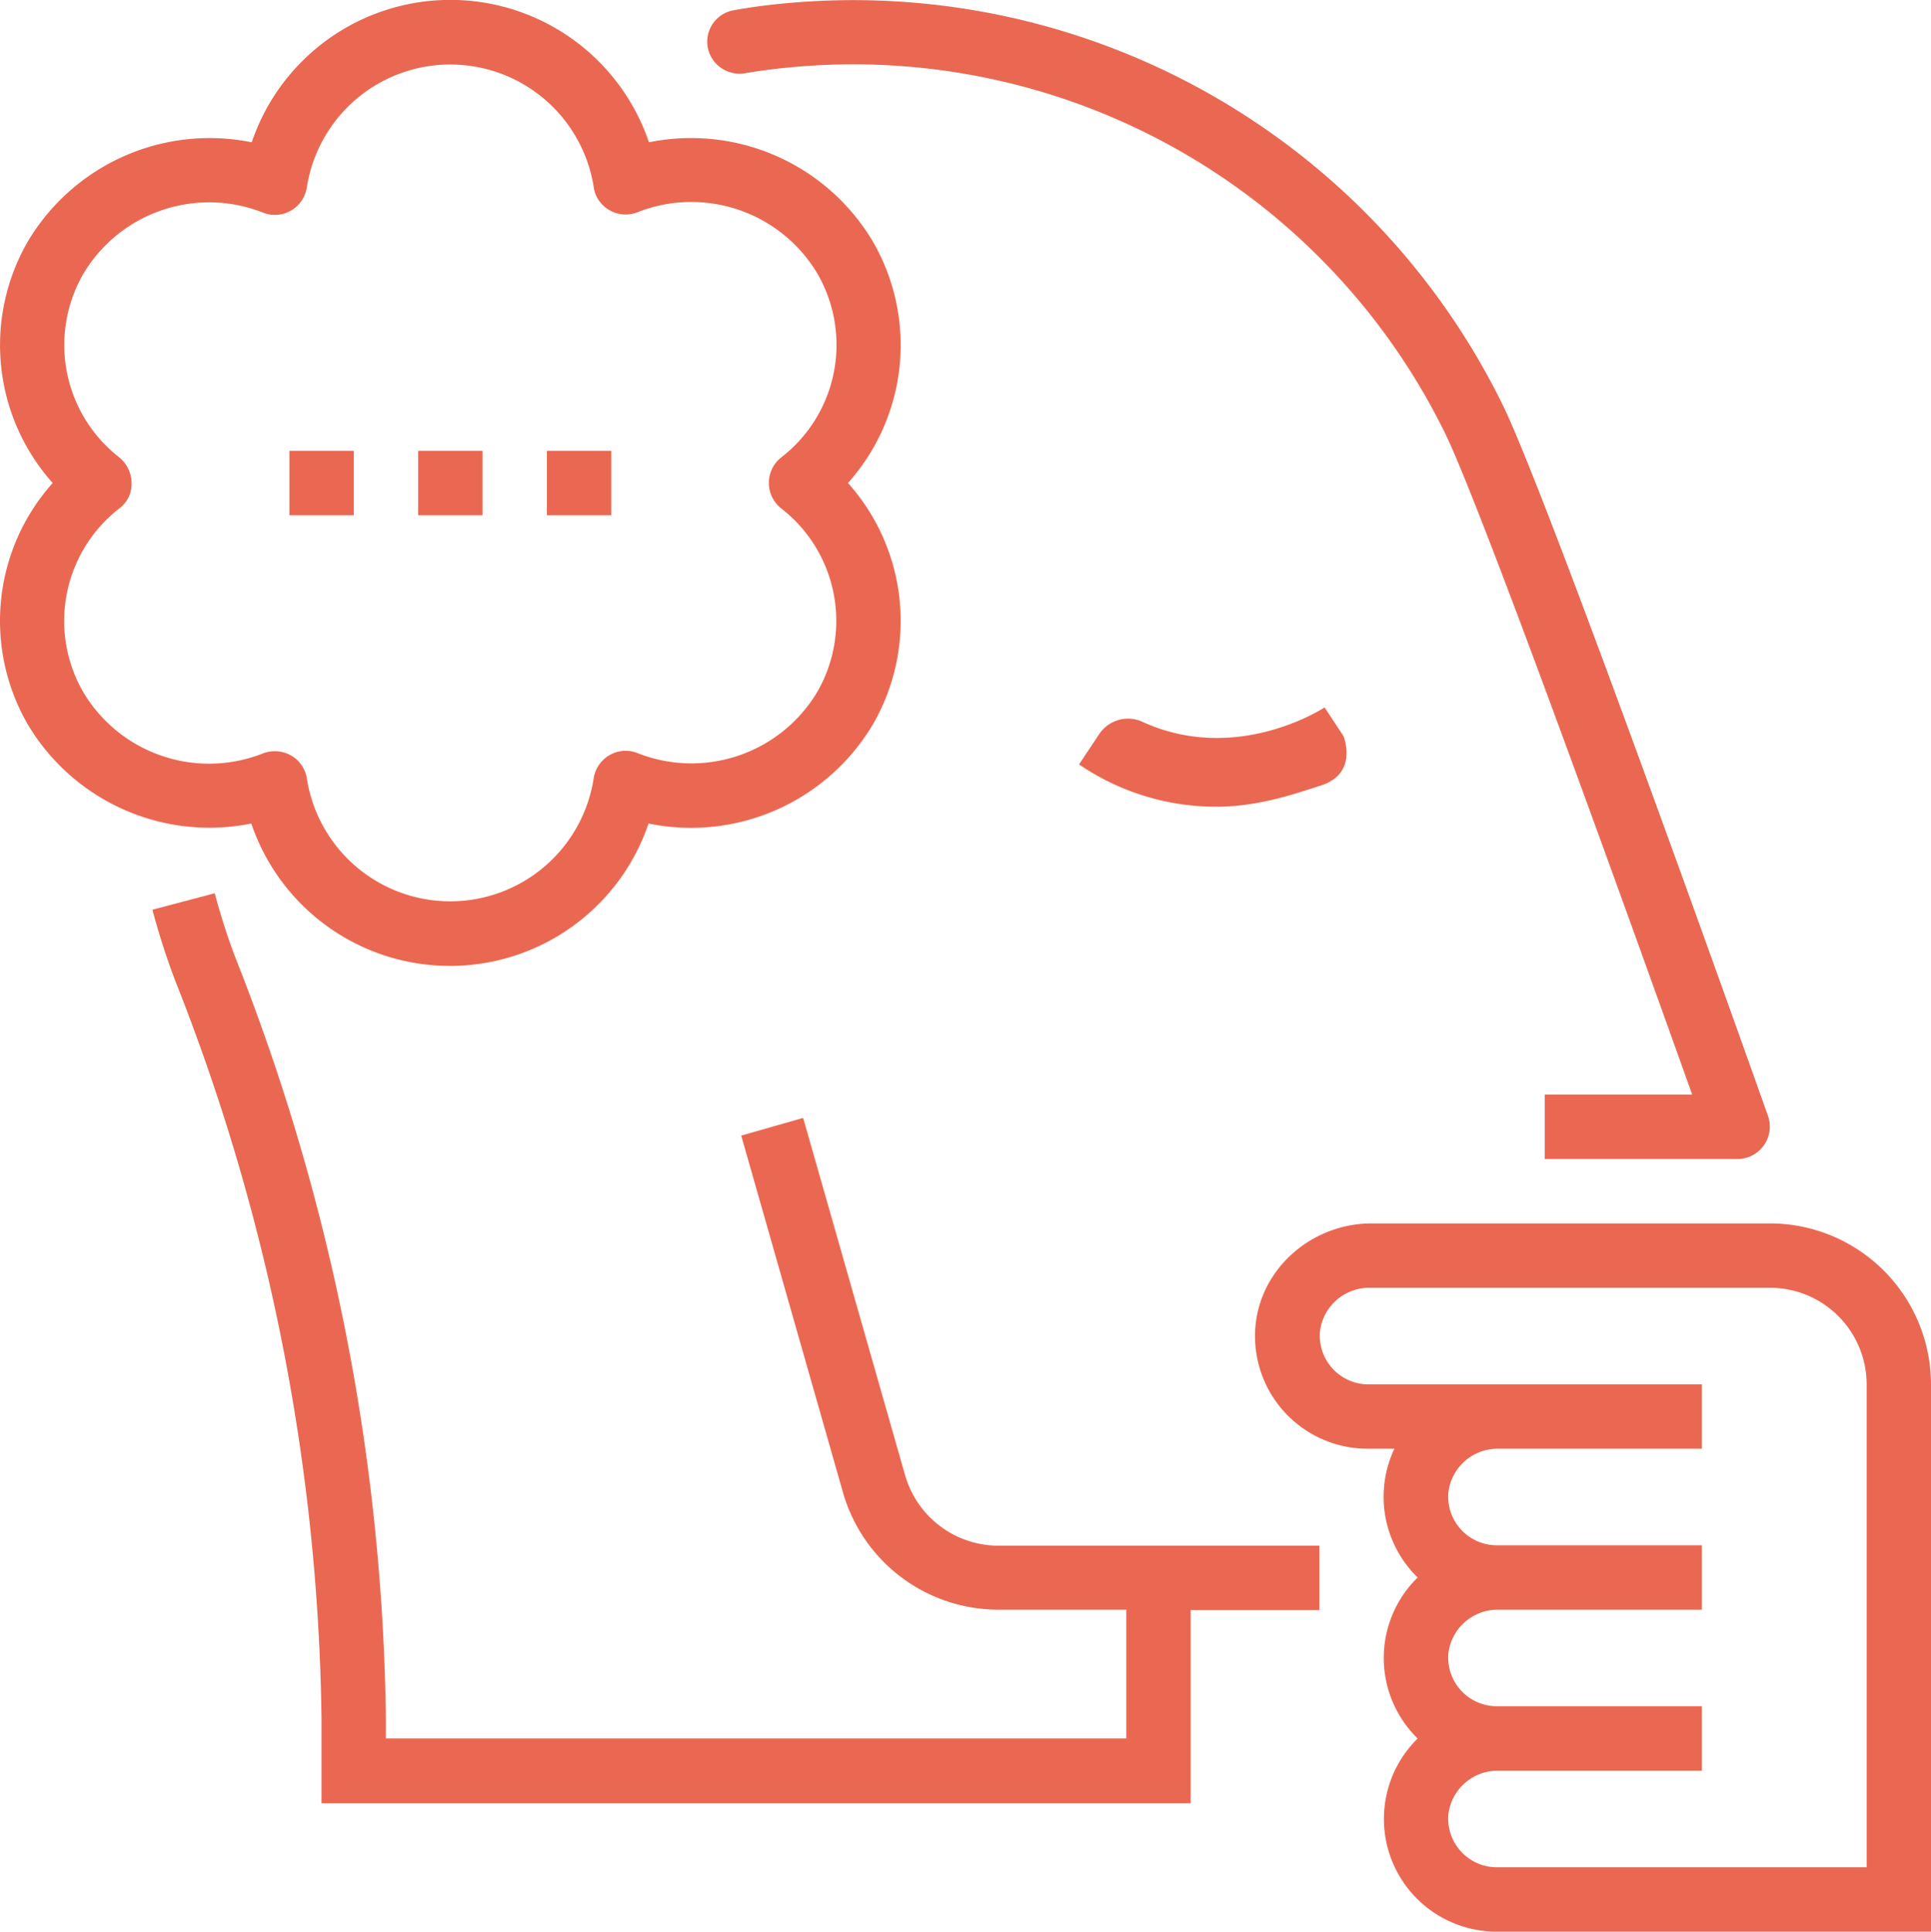
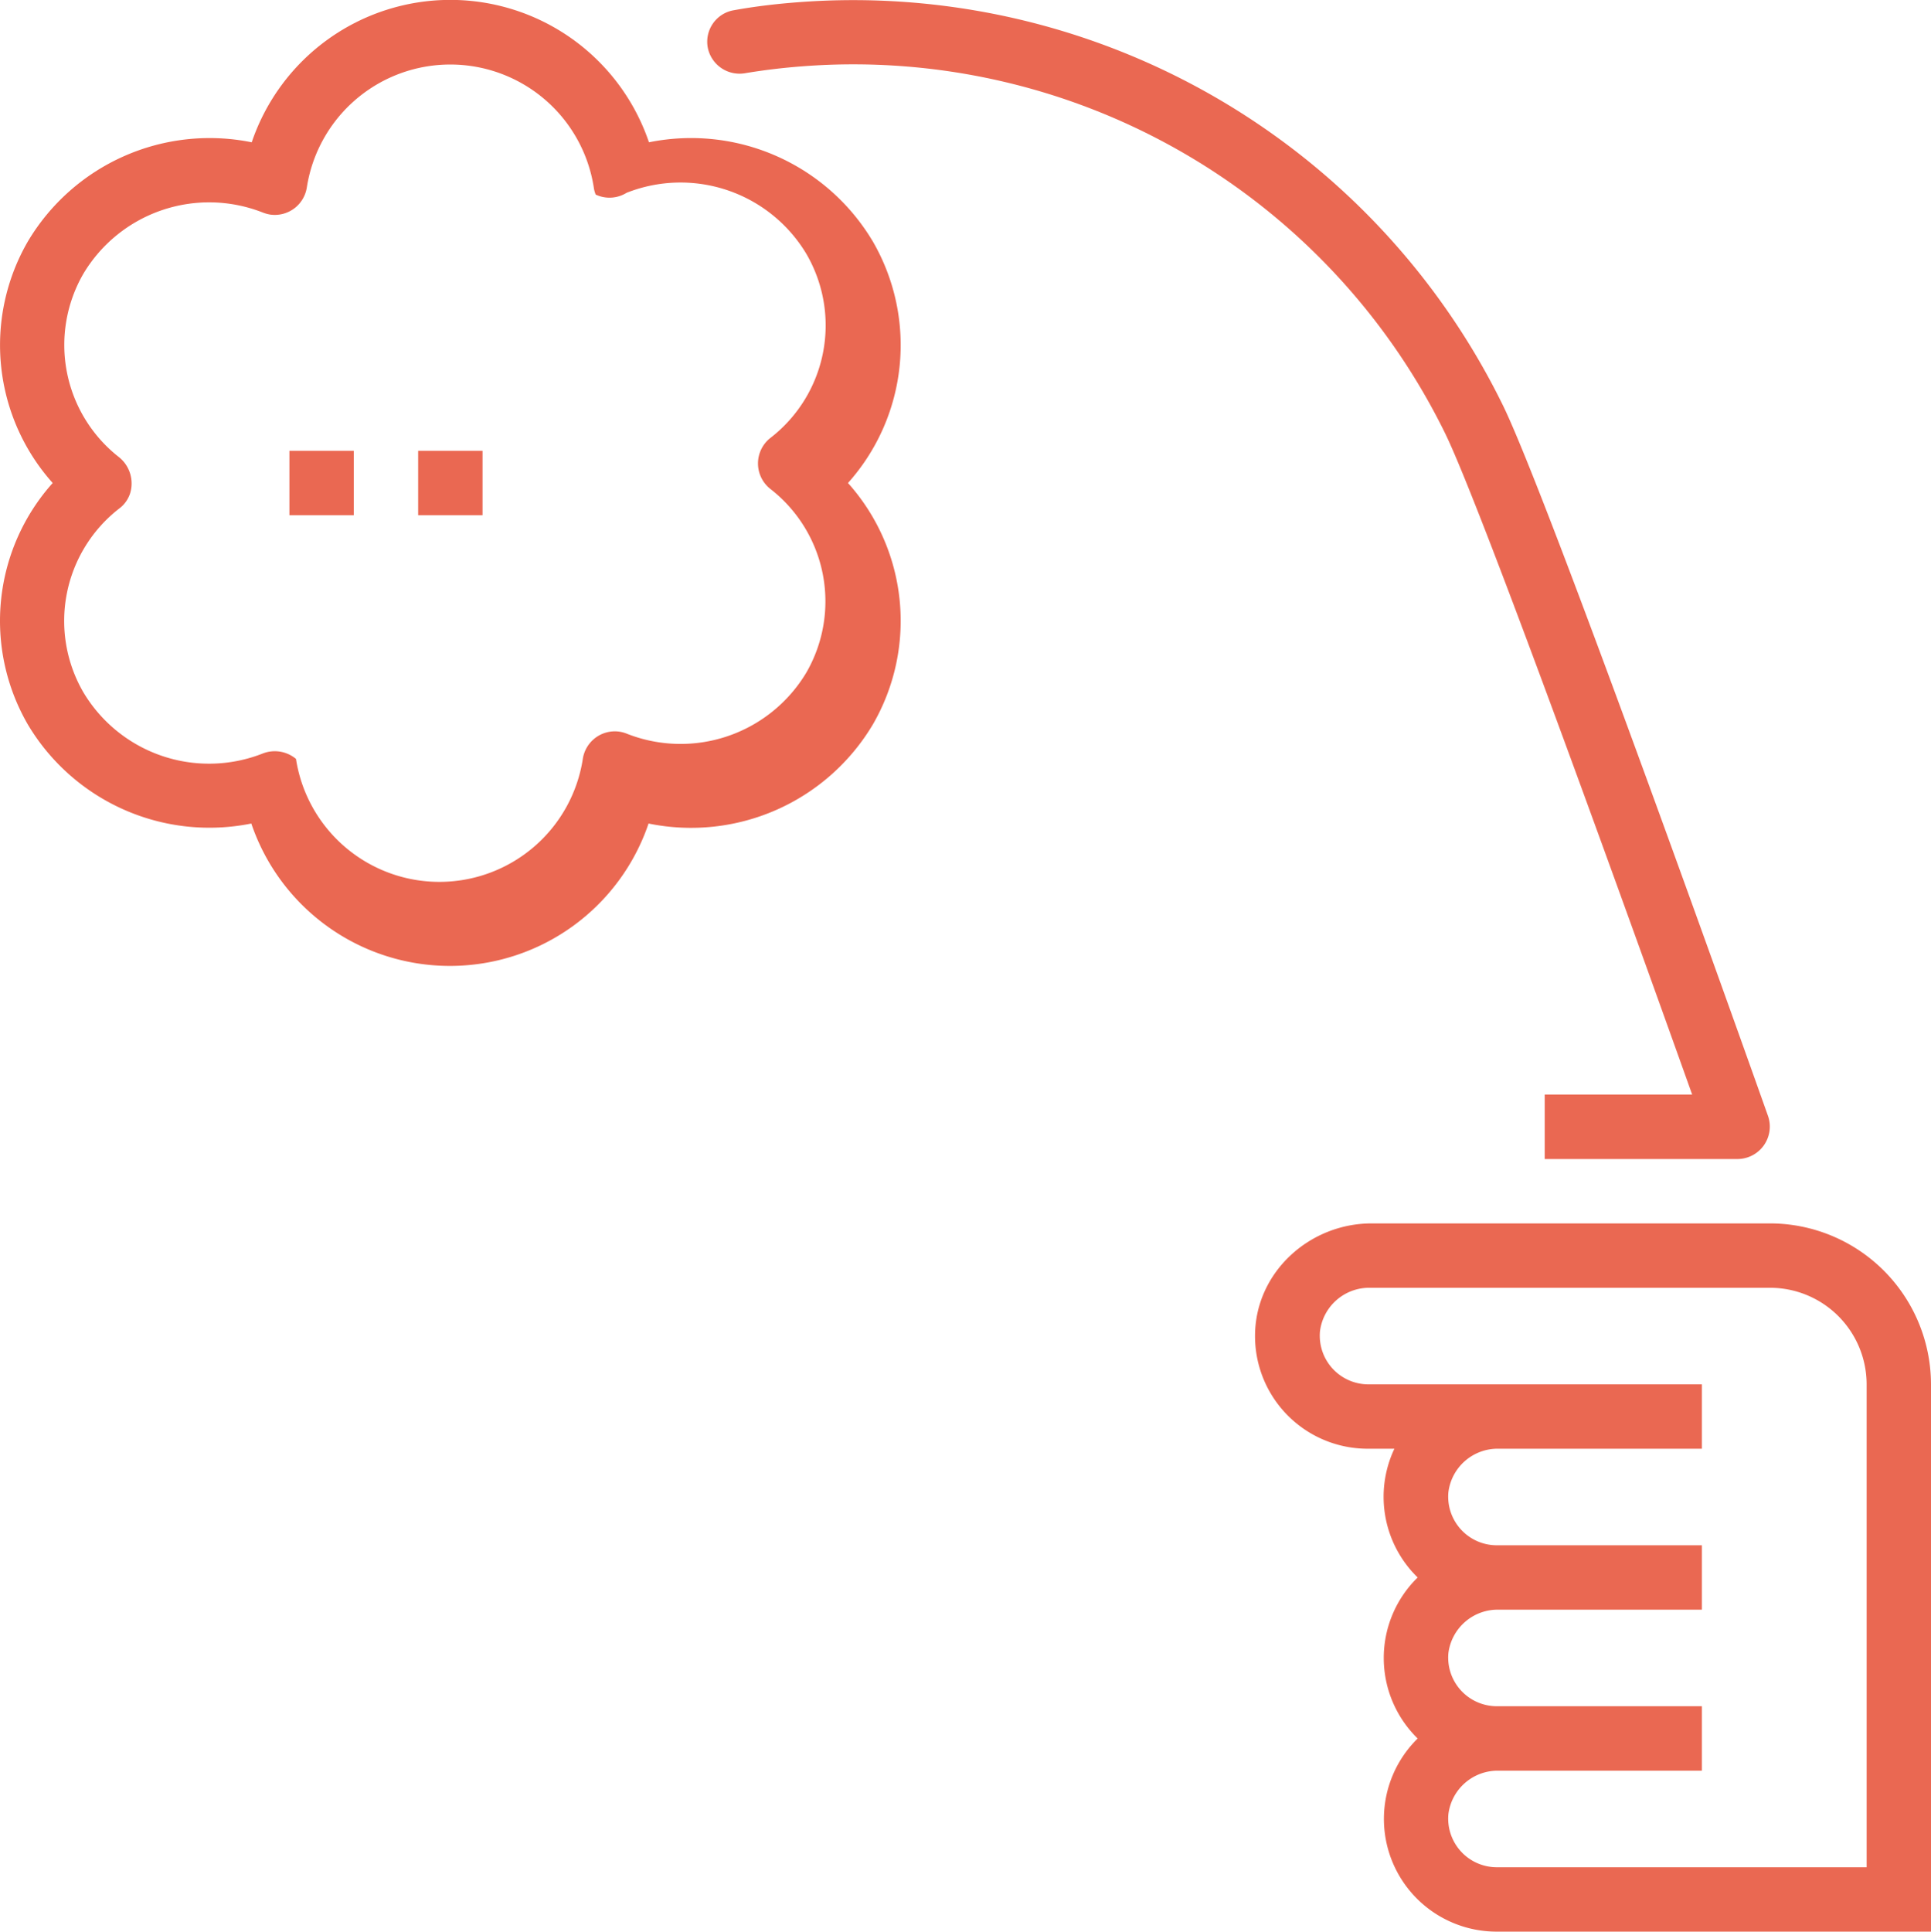
<svg xmlns="http://www.w3.org/2000/svg" viewBox="0 0 238.19 238.24">
  <defs>
    <style>.cls-1{fill:#ea6852;}</style>
  </defs>
  <g id="Capa_2" data-name="Capa 2">
    <g id="Capa_3" data-name="Capa 3">
      <path class="cls-1" d="M98.52.27A89.23,89.23,0,0,1,185.34,49.9C191,61.35,217,134.57,218.1,137.68a4,4,0,0,1-3.74,5.27H190.54V135h18.19c-6.22-17.43-25.92-72.32-30.51-81.63A81.3,81.3,0,0,0,99.09,8.17q-3.65.27-7.25.87A4,4,0,0,1,87.33,6h0a3.94,3.94,0,0,1,3.2-4.74C93.17.78,95.84.47,98.52.27Z" />
-       <path class="cls-1" d="M26.49,110.17a78.36,78.36,0,0,0,2.6,8.08A263.49,263.49,0,0,1,47.6,212v2.41h91.33V198.53H123.11A19.94,19.94,0,0,1,104,184.14L91.43,140.06l7.64-2.18L111.66,182a12,12,0,0,0,11.45,8.64h39.64v7.94H146.87v23.83H39.66V212a255.43,255.43,0,0,0-18-90.93,89,89,0,0,1-2.86-8.87Z" />
      <path class="cls-1" d="M169.2,150.89h49.13a19.88,19.88,0,0,1,19.86,19.85v67.5h-53.6a13.9,13.9,0,0,1-9.72-23.82,13.88,13.88,0,0,1-.24-19.62l.24-.24A13.88,13.88,0,0,1,172,178.68H168.7a13.89,13.89,0,0,1-13.89-14.12C154.93,156.89,161.53,150.89,169.2,150.89Zm-.5,19.85h41.23v7.94H184.84a6.12,6.12,0,0,0-6.18,5.37,6,6,0,0,0,5.93,6.54h25.34v7.94H184.84a6.13,6.13,0,0,0-6.18,5.37,6,6,0,0,0,5.93,6.54h25.34v7.95H184.84a6.12,6.12,0,0,0-6.18,5.37,6,6,0,0,0,5.93,6.54h45.66V170.74a11.92,11.92,0,0,0-11.92-11.91H169a6.12,6.12,0,0,0-6.18,5.37A6,6,0,0,0,168.7,170.74Z" />
-       <path class="cls-1" d="M3.43,29.79A26.09,26.09,0,0,1,31.05,17.55a25.87,25.87,0,0,1,49,0,26.08,26.08,0,0,1,27.62,12.24,25.5,25.5,0,0,1-3.07,29.78,25.5,25.5,0,0,1,3.07,29.78A26.09,26.09,0,0,1,80,101.57a25.87,25.87,0,0,1-49,0A26.07,26.07,0,0,1,3.43,89.35,25.5,25.5,0,0,1,6.5,59.57,25.52,25.52,0,0,1,3.43,29.79Zm6.85,55.59a18.06,18.06,0,0,0,22.11,7.56,4.08,4.08,0,0,1,4.12.66A4,4,0,0,1,37.85,96a17.9,17.9,0,0,0,35.38,0,4,4,0,0,1,3.93-3.4,3.92,3.92,0,0,1,1.47.28,18.07,18.07,0,0,0,22.18-7.54,17.56,17.56,0,0,0-4.45-22.64,4,4,0,0,1,0-6.28,17.54,17.54,0,0,0,4.45-22.7,18.09,18.09,0,0,0-22.18-7.54A4,4,0,0,1,73.48,24a3.52,3.52,0,0,1-.24-.9,17.91,17.91,0,0,0-35.39,0,4,4,0,0,1-4.49,3.37,4.59,4.59,0,0,1-.9-.24,18.07,18.07,0,0,0-22.18,7.54,17.56,17.56,0,0,0,4.33,22.56,4.16,4.16,0,0,1,1.44,4.52,3.82,3.82,0,0,1-1.32,1.85A17.55,17.55,0,0,0,10.28,85.38Z" />
+       <path class="cls-1" d="M3.43,29.79A26.09,26.09,0,0,1,31.05,17.55a25.87,25.87,0,0,1,49,0,26.08,26.08,0,0,1,27.62,12.24,25.5,25.5,0,0,1-3.07,29.78,25.5,25.5,0,0,1,3.07,29.78A26.09,26.09,0,0,1,80,101.57a25.87,25.87,0,0,1-49,0A26.07,26.07,0,0,1,3.43,89.35,25.5,25.5,0,0,1,6.5,59.57,25.52,25.52,0,0,1,3.43,29.79Zm6.85,55.59a18.06,18.06,0,0,0,22.11,7.56,4.08,4.08,0,0,1,4.12.66a17.9,17.9,0,0,0,35.38,0,4,4,0,0,1,3.93-3.4,3.92,3.92,0,0,1,1.47.28,18.07,18.07,0,0,0,22.18-7.54,17.56,17.56,0,0,0-4.45-22.64,4,4,0,0,1,0-6.28,17.54,17.54,0,0,0,4.45-22.7,18.09,18.09,0,0,0-22.18-7.54A4,4,0,0,1,73.48,24a3.52,3.52,0,0,1-.24-.9,17.91,17.91,0,0,0-35.39,0,4,4,0,0,1-4.49,3.37,4.59,4.59,0,0,1-.9-.24,18.07,18.07,0,0,0-22.18,7.54,17.56,17.56,0,0,0,4.33,22.56,4.16,4.16,0,0,1,1.44,4.52,3.82,3.82,0,0,1-1.32,1.85A17.55,17.55,0,0,0,10.28,85.38Z" />
      <rect class="cls-1" x="35.7" y="55.6" width="7.94" height="7.94" />
      <rect class="cls-1" x="51.58" y="55.6" width="7.94" height="7.94" />
-       <rect class="cls-1" x="67.46" y="55.6" width="7.94" height="7.94" />
-       <path class="cls-1" d="M150,99.5c5.19,0,9.63-1.56,12.94-2.62,4.69-1.51,2.77-6.11,2.77-6.11l-2.32-3.52c-.48.31-11,7-22.44,1.79a4.26,4.26,0,0,0-5.34,1.47l-2.51,3.77A30,30,0,0,0,150,99.5Z" />
    </g>
  </g>
</svg>